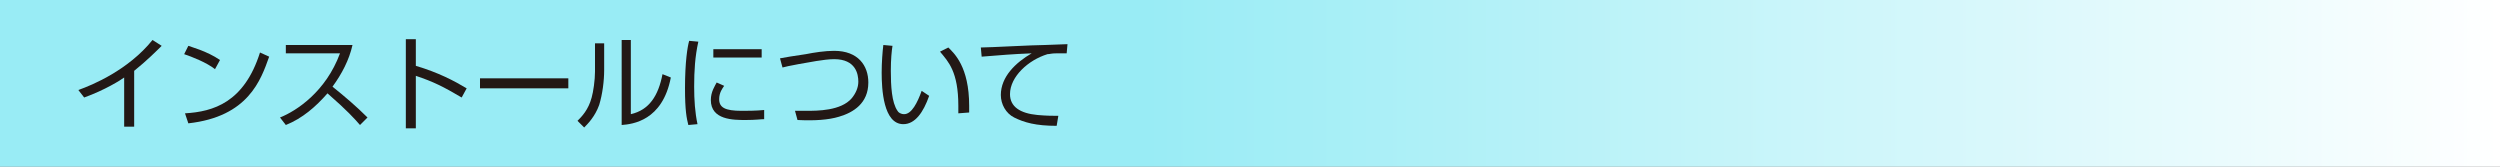
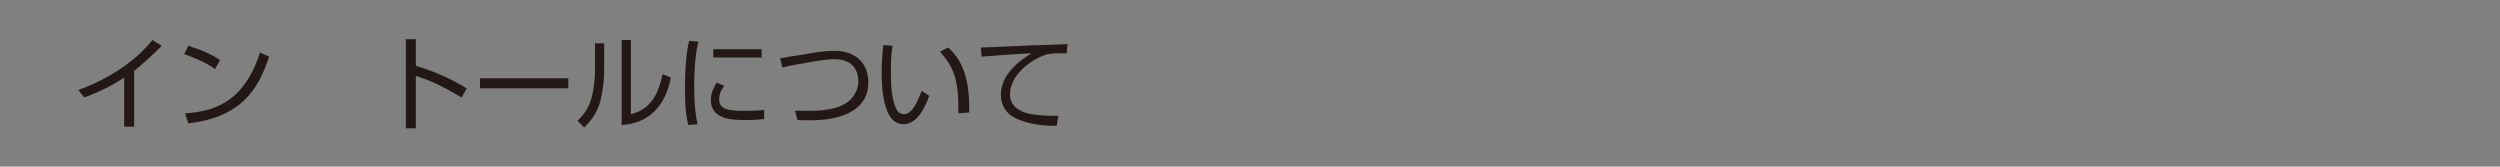
<svg xmlns="http://www.w3.org/2000/svg" version="1.1" id="レイヤー_1" x="0px" y="0px" viewBox="0 0 300 20" style="enable-background:new 0 0 300 20;" xml:space="preserve">
  <rect x="0" y="0" width="300" height="20" fill="#808080" stroke="none" />
  <style type="text/css">
	.st0{fill:url(#SVGID_1_);}
	.st1{fill:#231815;}
</style>
  <g>
    <linearGradient id="SVGID_1_" gradientUnits="userSpaceOnUse" x1="0" y1="10" x2="300" y2="10">
      <stop offset="0.459" style="stop-color:#99ECF5" />
      <stop offset="1" style="stop-color:#FFFFFF" />
    </linearGradient>
-     <rect class="st0" width="300" height="20" />
  </g>
  <g>
    <g>
      <path class="st1" d="M16.1,15.2h-1.2V9.3c-0.4,0.3-2.3,1.5-4.8,2.4l-0.7-0.9c1.7-0.6,6-2.4,8.9-6l1.1,0.7c-0.5,0.5-1.8,1.8-3.3,3    V15.2z" />
      <path class="st1" d="M25.8,8.3c-1-0.8-2.8-1.5-3.7-1.8l0.5-1c0.2,0.1,2.2,0.6,3.8,1.7L25.8,8.3z M22.2,13.6c3.4-0.2,7.1-1.3,9-7.3    l1.1,0.5c-1,2.8-2.5,7.2-9.7,8L22.2,13.6z" />
-       <path class="st1" d="M33.6,14.1c2-0.8,5.5-3.1,7.2-7.7h-6.5v-1h8c-0.4,1.8-1.3,3.5-2.4,5c1.5,1.2,2.9,2.4,4.2,3.7L43.2,15    c-0.7-0.8-1.5-1.7-3.9-3.8c-1.4,1.6-3,3-5,3.8L33.6,14.1z" />
      <path class="st1" d="M49.9,4.7v3.2c2.7,0.8,4.6,1.8,6.1,2.7l-0.6,1.1c-2.2-1.3-3.4-1.9-5.5-2.6v6.3h-1.2V4.7H49.9z" />
      <path class="st1" d="M68.2,9.4v1.2H57.6V9.4H68.2z" />
      <path class="st1" d="M72.5,8.4c0,1.3-0.2,2.9-0.6,4.2c-0.5,1.4-1.4,2.3-1.8,2.7l-0.8-0.8c0.5-0.5,1.3-1.3,1.7-2.8    c0.2-0.7,0.4-2.1,0.4-3.1V5.2h1.1V8.4z M75.7,13.7c2.2-0.5,3.3-2.2,3.8-4.8l1,0.4c-1,5.2-4.6,5.6-5.9,5.7V4.8h1.1V13.7z" />
      <path class="st1" d="M83.8,5c-0.4,1.8-0.5,3.5-0.5,5.4c0,1.6,0.1,3.1,0.4,4.5L82.6,15c-0.2-0.8-0.4-1.7-0.4-4.4    c0-3.2,0.3-5,0.5-5.7L83.8,5z M86.9,10.3c-0.2,0.3-0.6,0.8-0.6,1.6c0,1,0.7,1.4,2.7,1.4c0.6,0,1.7,0,2.7-0.1v1.1    c-0.4,0-1,0.1-2.2,0.1c-1.5,0-4.2,0-4.2-2.4c0-1,0.5-1.7,0.7-2.1L86.9,10.3z M91.4,5.9v1h-5.8v-1H91.4z" />
      <path class="st1" d="M95.4,13.3c0.5,0,0.8,0,1.3,0c1.4,0,4.2,0,5.5-1.5c0.5-0.6,0.8-1.3,0.8-2c0-0.9-0.3-2.7-2.9-2.7    c-1.2,0-3.1,0.4-4.3,0.6c-1.1,0.2-1.5,0.3-1.9,0.4L93.6,7c0.5-0.1,1.7-0.3,3.1-0.5c1-0.2,2.3-0.4,3.4-0.4c2.9,0,4.1,1.8,4.1,3.8    c0,2.5-1.8,3.6-3.5,4.1c-1.3,0.4-3,0.5-5,0.4L95.4,13.3z" />
      <path class="st1" d="M107.1,5.5c-0.1,0.6-0.2,1.6-0.2,3c0,1.8,0.1,3.8,0.8,4.8c0.1,0.2,0.4,0.4,0.8,0.4c0.9,0,1.6-1.4,2.1-2.8    l0.9,0.6c-0.7,2-1.7,3.4-3.1,3.4c-2.4,0-2.6-4.2-2.6-6.2c0-1.2,0.1-2.5,0.2-3.3L107.1,5.5z M115,13.6c0-0.3,0-0.6,0-0.9    c0-4.1-1.2-5.3-2.2-6.5l1-0.5c0.7,0.7,2.5,2.3,2.5,7c0,0.3,0,0.5,0,0.8L115,13.6z" />
      <path class="st1" d="M128,6.4c-0.4,0-0.8,0-1.2,0c-0.7,0-0.8,0.1-1.1,0.1c-2.3,0.7-4.5,2.7-4.5,4.8c0,1.5,1.2,2.3,3.3,2.5    c1.1,0.1,1.9,0.1,2.5,0.1l-0.2,1.2c-2.5,0-3.9-0.4-5.1-1c-1-0.5-1.6-1.6-1.6-2.7c0-2.2,1.8-3.9,3.7-5c-2.4,0.1-3.5,0.2-6,0.4    l-0.1-1.1c1,0,6.4-0.3,7.7-0.3c0.3,0,2.4-0.1,2.7-0.1L128,6.4z" />
    </g>
  </g>
</svg>